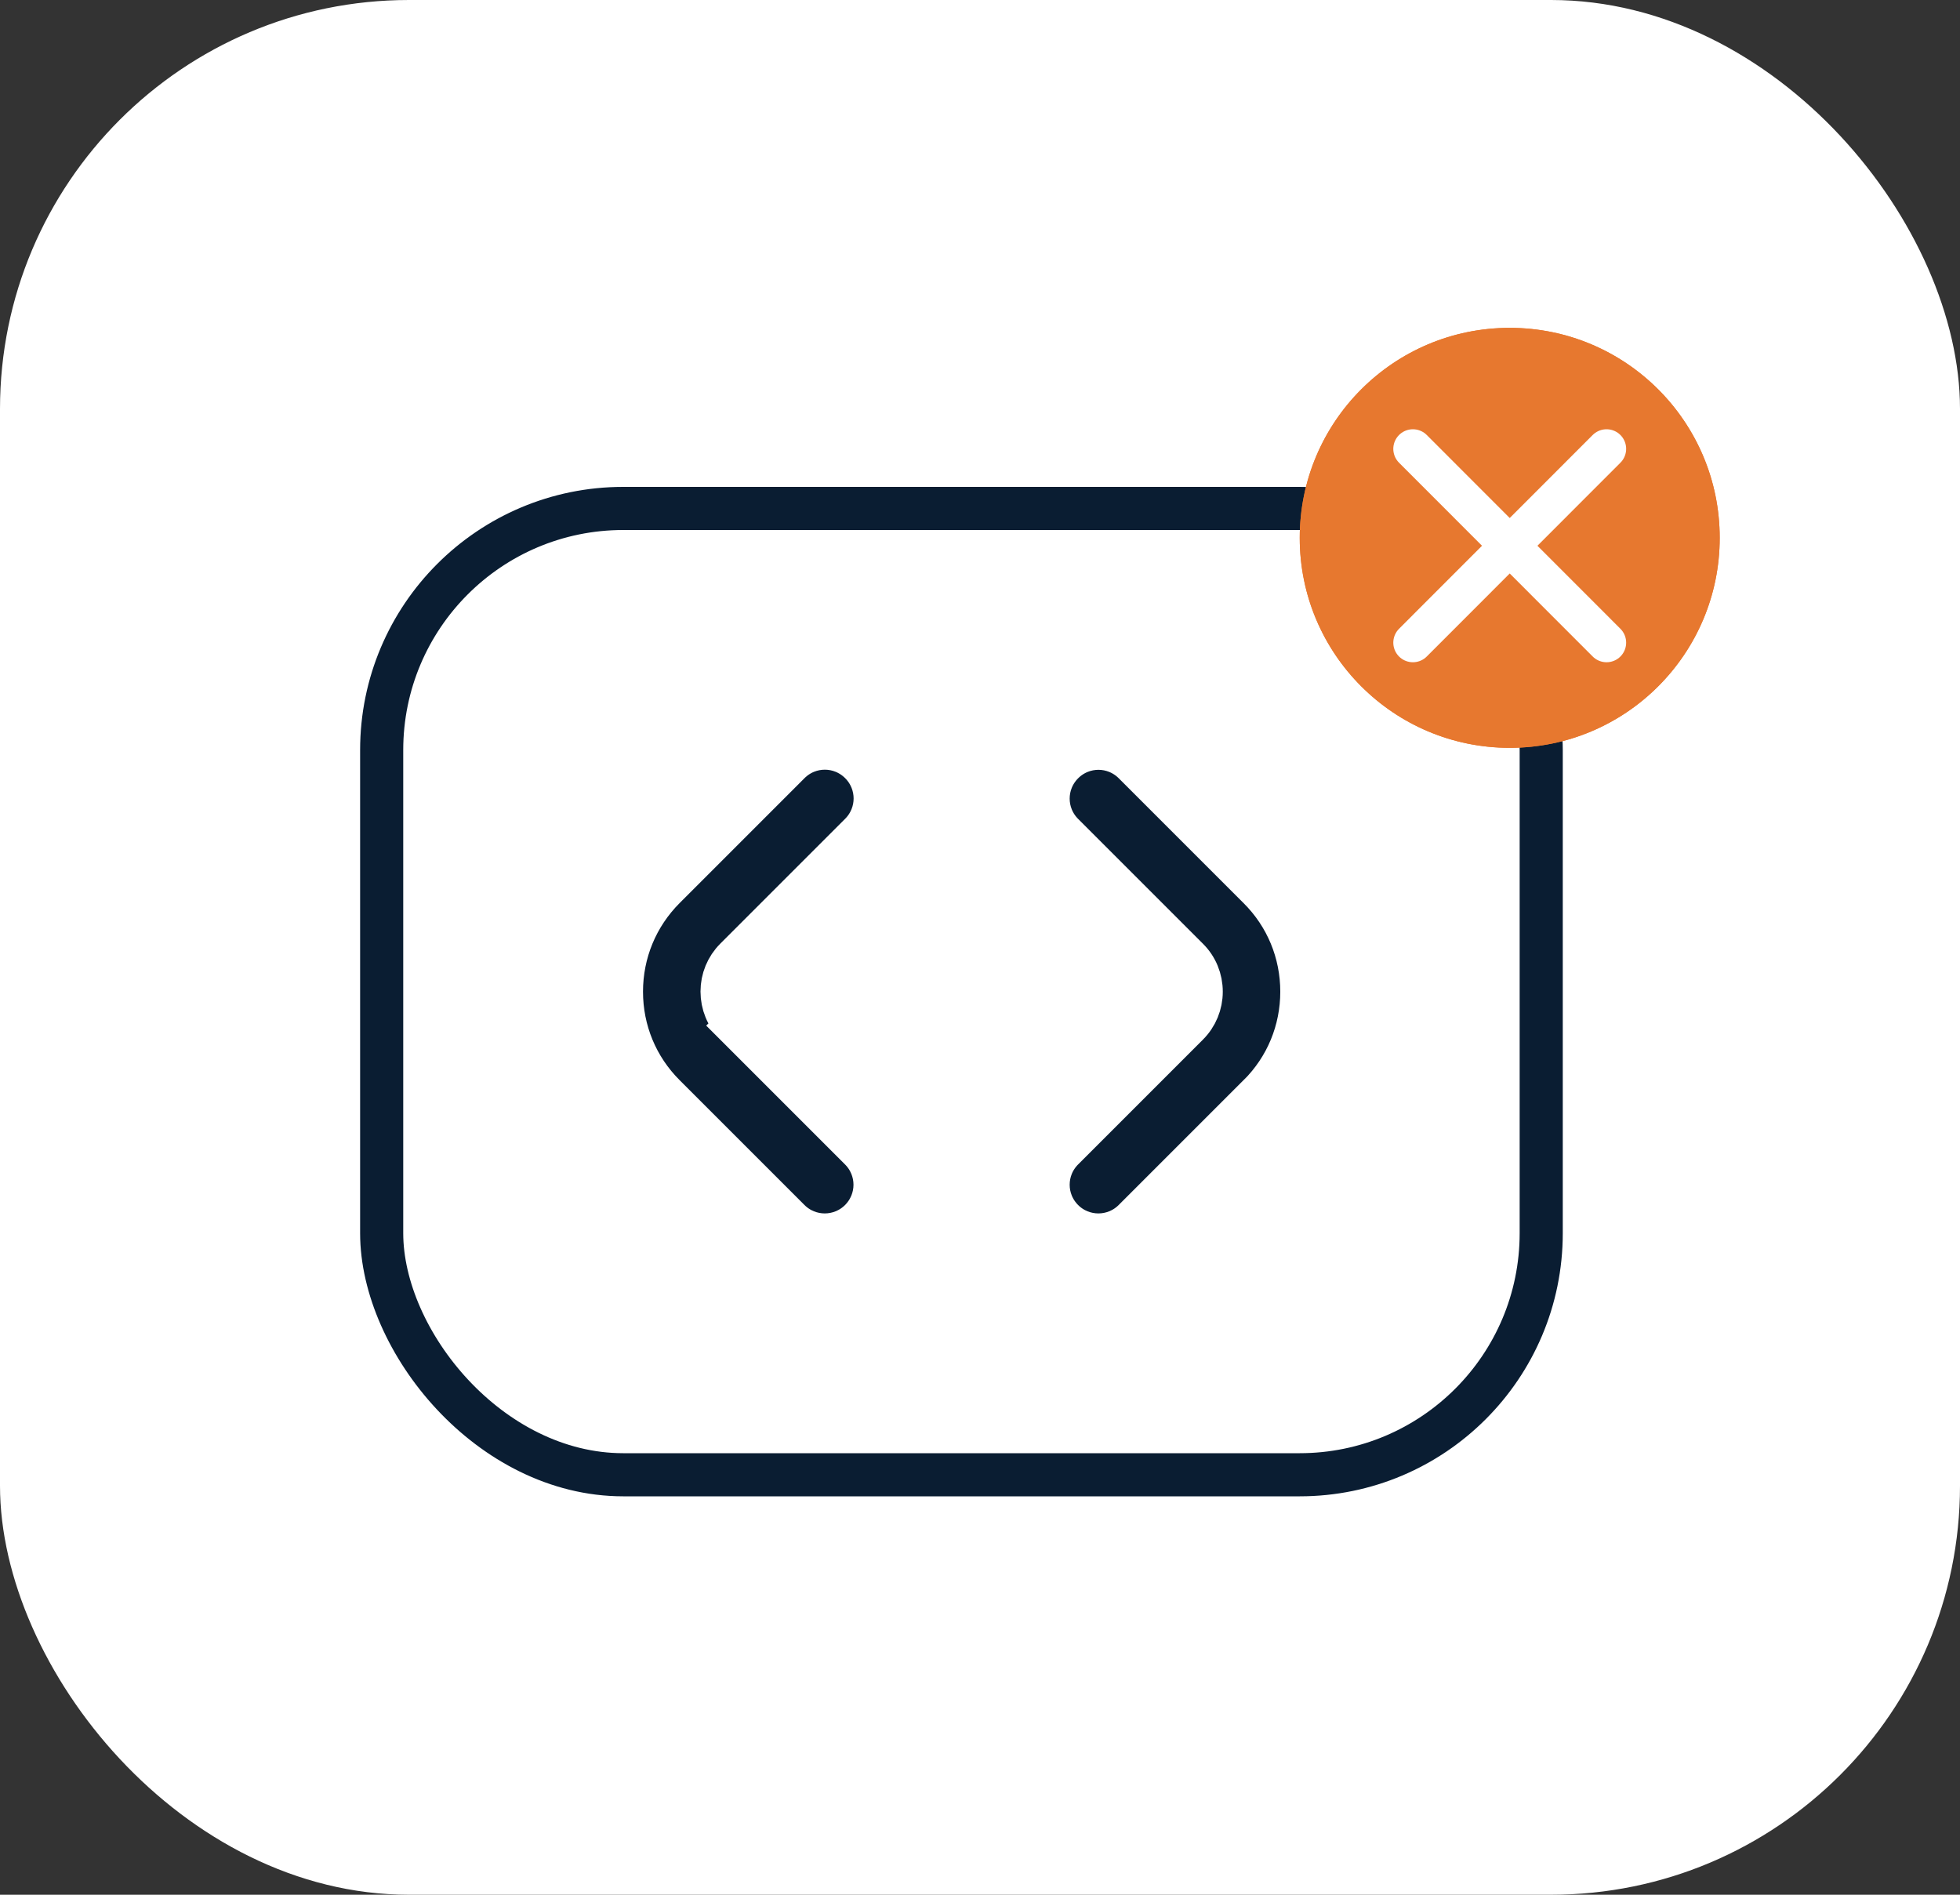
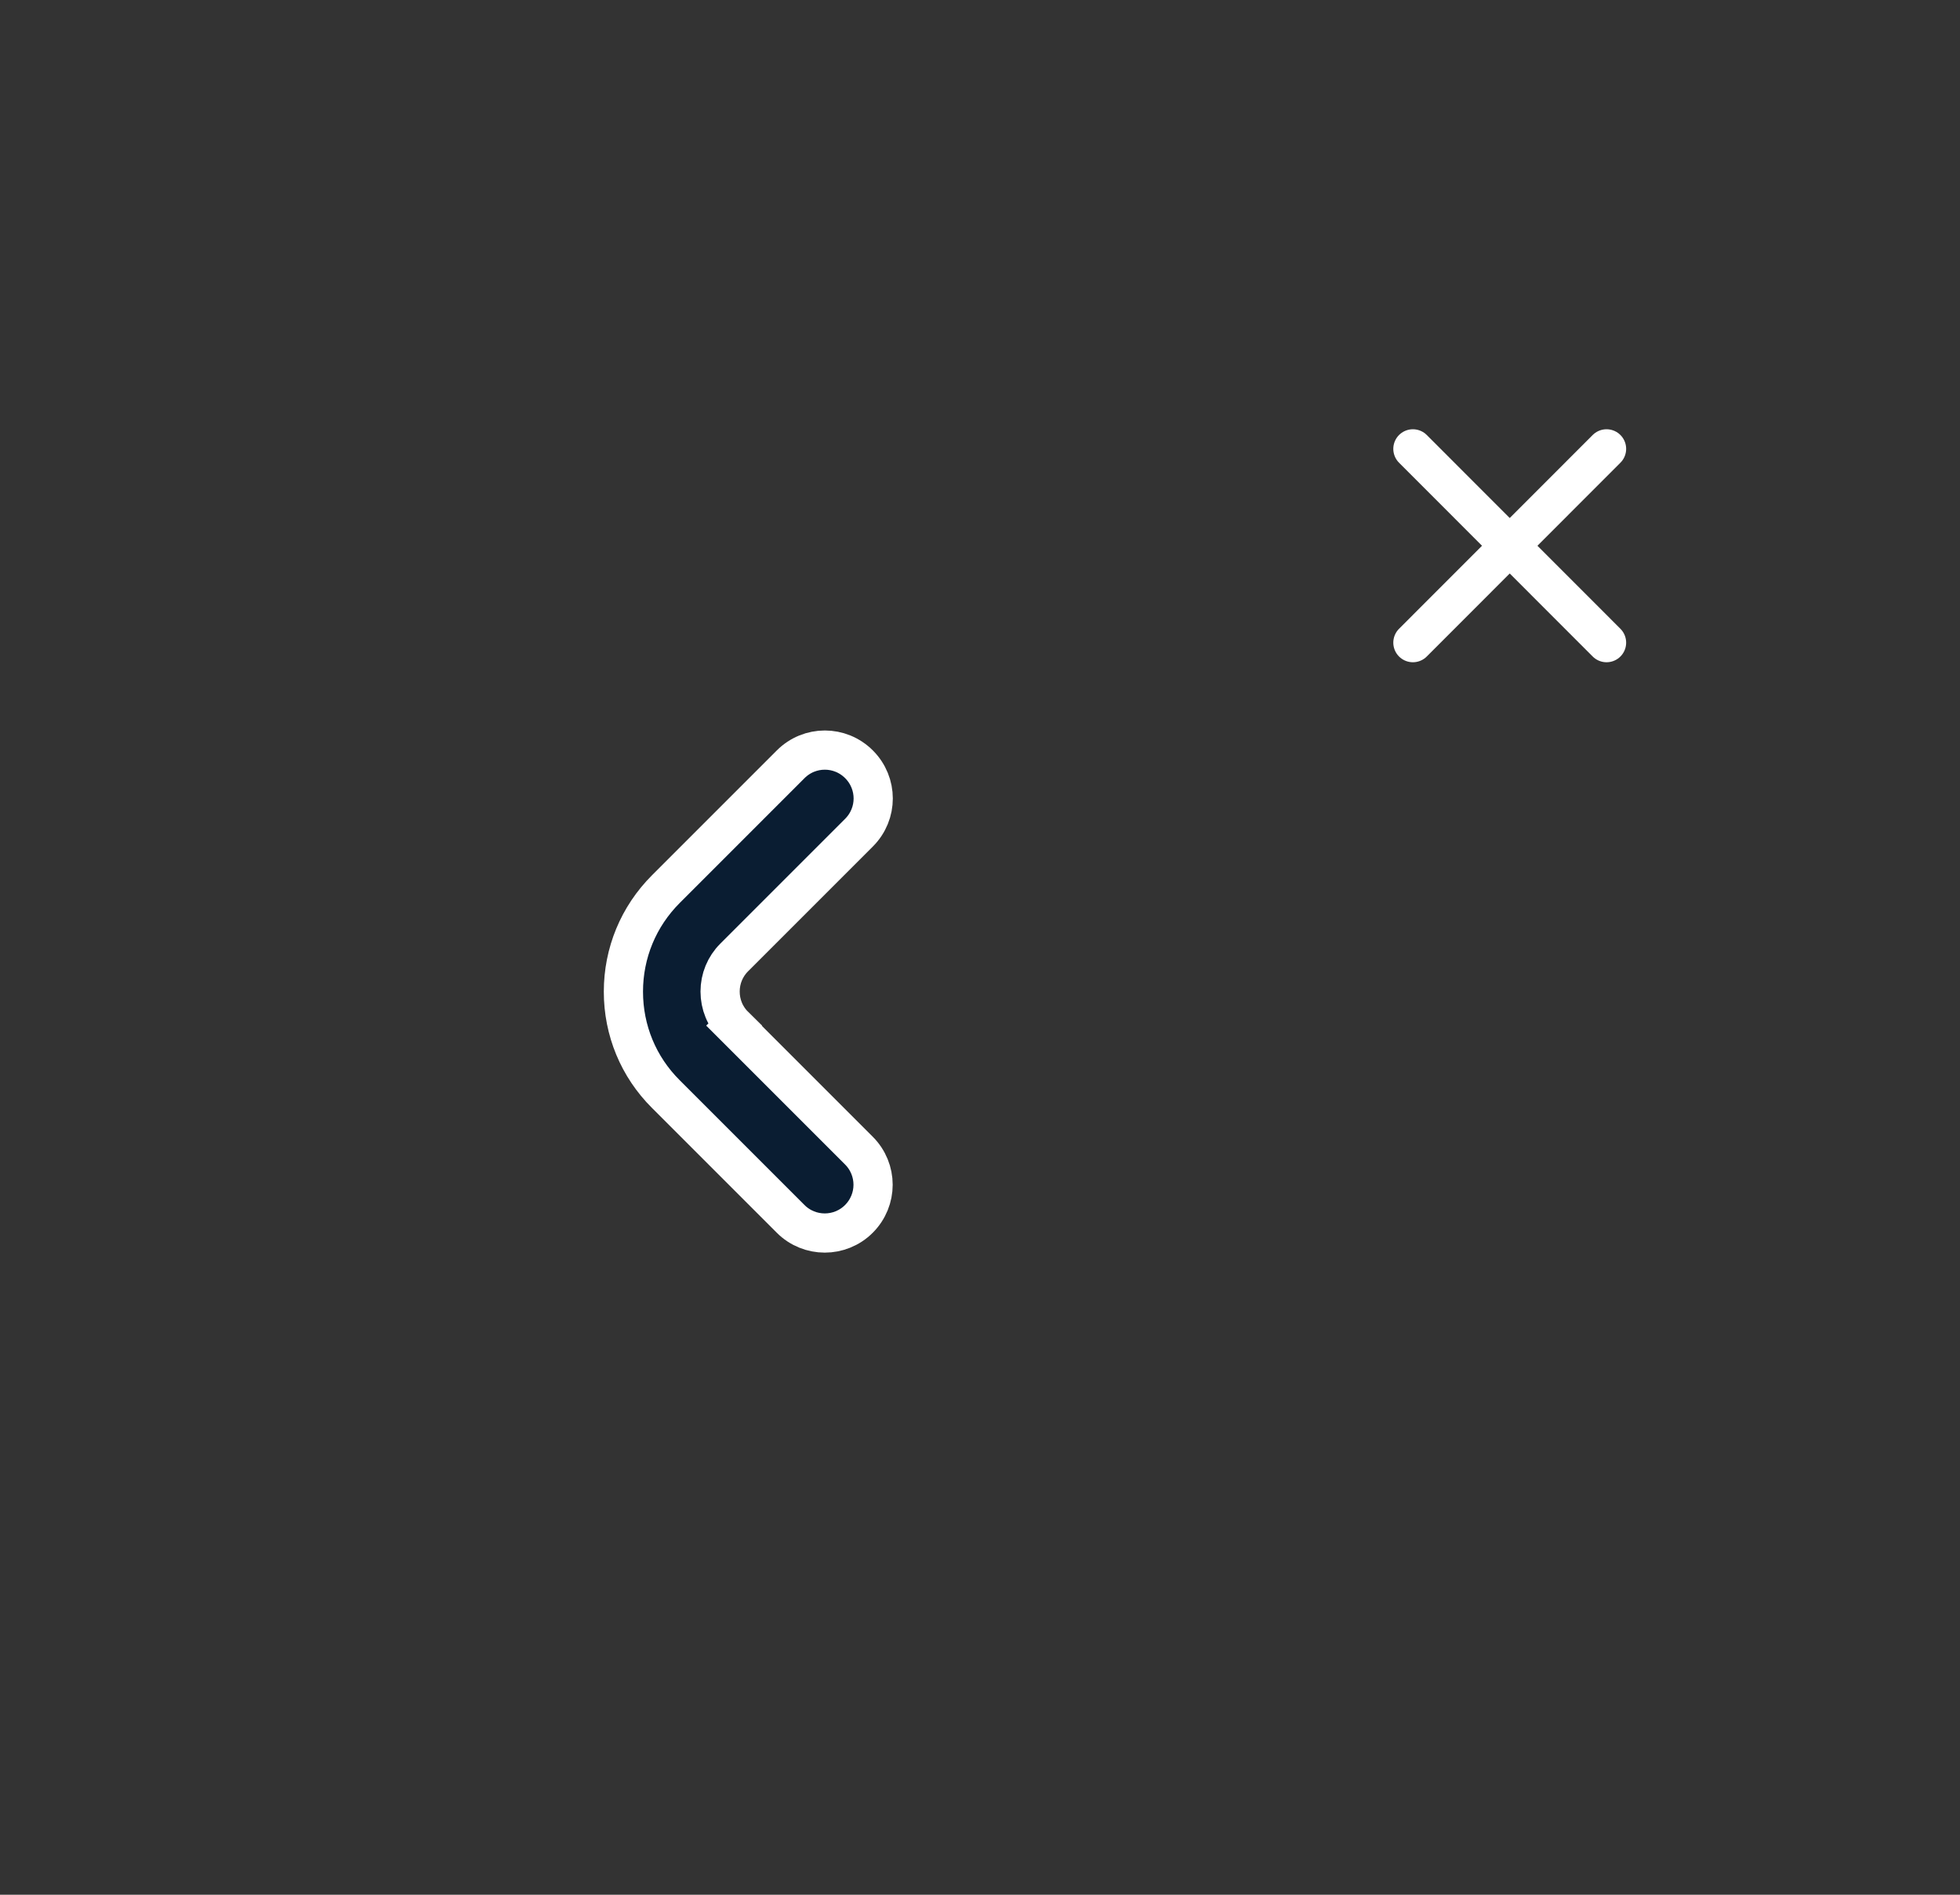
<svg xmlns="http://www.w3.org/2000/svg" id="Layer_2" data-name="Layer 2" viewBox="0 0 150 145">
  <rect x="0" y="0" width="150" height="145" fill="#333333" stroke="none" />
  <defs>
    <style>
      .cls-1 {
        fill: #fff;
      }

      .cls-2, .cls-3 {
        stroke: #fff;
        stroke-width: 3px;
      }

      .cls-2, .cls-4 {
        fill: none;
        stroke-linecap: round;
        stroke-linejoin: round;
      }

      .cls-5 {
        fill: #e7782f;
      }

      .cls-3 {
        fill: #0a1d32;
        stroke-miterlimit: 10;
      }

      .cls-4 {
        stroke: #0a1d32;
        stroke-width: 3.3px;
      }
    </style>
  </defs>
  <g id="Layer_1-2" data-name="Layer 1">
-     <rect class="cls-1" width="150" height="145" rx="31.3" ry="31.3" />
-     <rect class="cls-4" x="29.21" y="38.91" width="88.74" height="73.95" rx="18.49" ry="18.49" />
    <path class="cls-3" d="M56.18,78.5l9.55,9.55c1.45,1.45,1.45,3.78,0,5.23-.72.72-1.67,1.08-2.61,1.08s-1.89-.36-2.61-1.08l-9.55-9.55c-2.1-2.09-3.25-4.88-3.25-7.84s1.15-5.75,3.25-7.85l9.55-9.55c1.45-1.45,3.78-1.45,5.23,0s1.45,3.78,0,5.23l-9.55,9.55c-.7.7-1.08,1.63-1.08,2.61s.38,1.92,1.08,2.61h0Z" />
-     <path class="cls-3" d="M96.22,83.73l-9.55,9.55c-.72.72-1.67,1.08-2.61,1.08s-1.89-.36-2.61-1.08c-1.45-1.45-1.45-3.78,0-5.23l9.55-9.55c.7-.7,1.08-1.63,1.08-2.61s-.38-1.92-1.08-2.61l-9.55-9.55c-1.45-1.45-1.45-3.78,0-5.23s3.78-1.45,5.23,0l9.55,9.55c2.1,2.09,3.25,4.88,3.25,7.84s-1.15,5.75-3.25,7.84h0Z" />
-     <circle class="cls-5" cx="115.54" cy="41.16" r="16.07" />
-     <circle class="cls-5" cx="115.54" cy="41.16" r="16.07" />
    <g>
      <line class="cls-2" x1="108.13" y1="34.35" x2="122.95" y2="49.18" />
      <line class="cls-2" x1="122.95" y1="34.35" x2="108.13" y2="49.18" />
    </g>
  </g>
</svg>